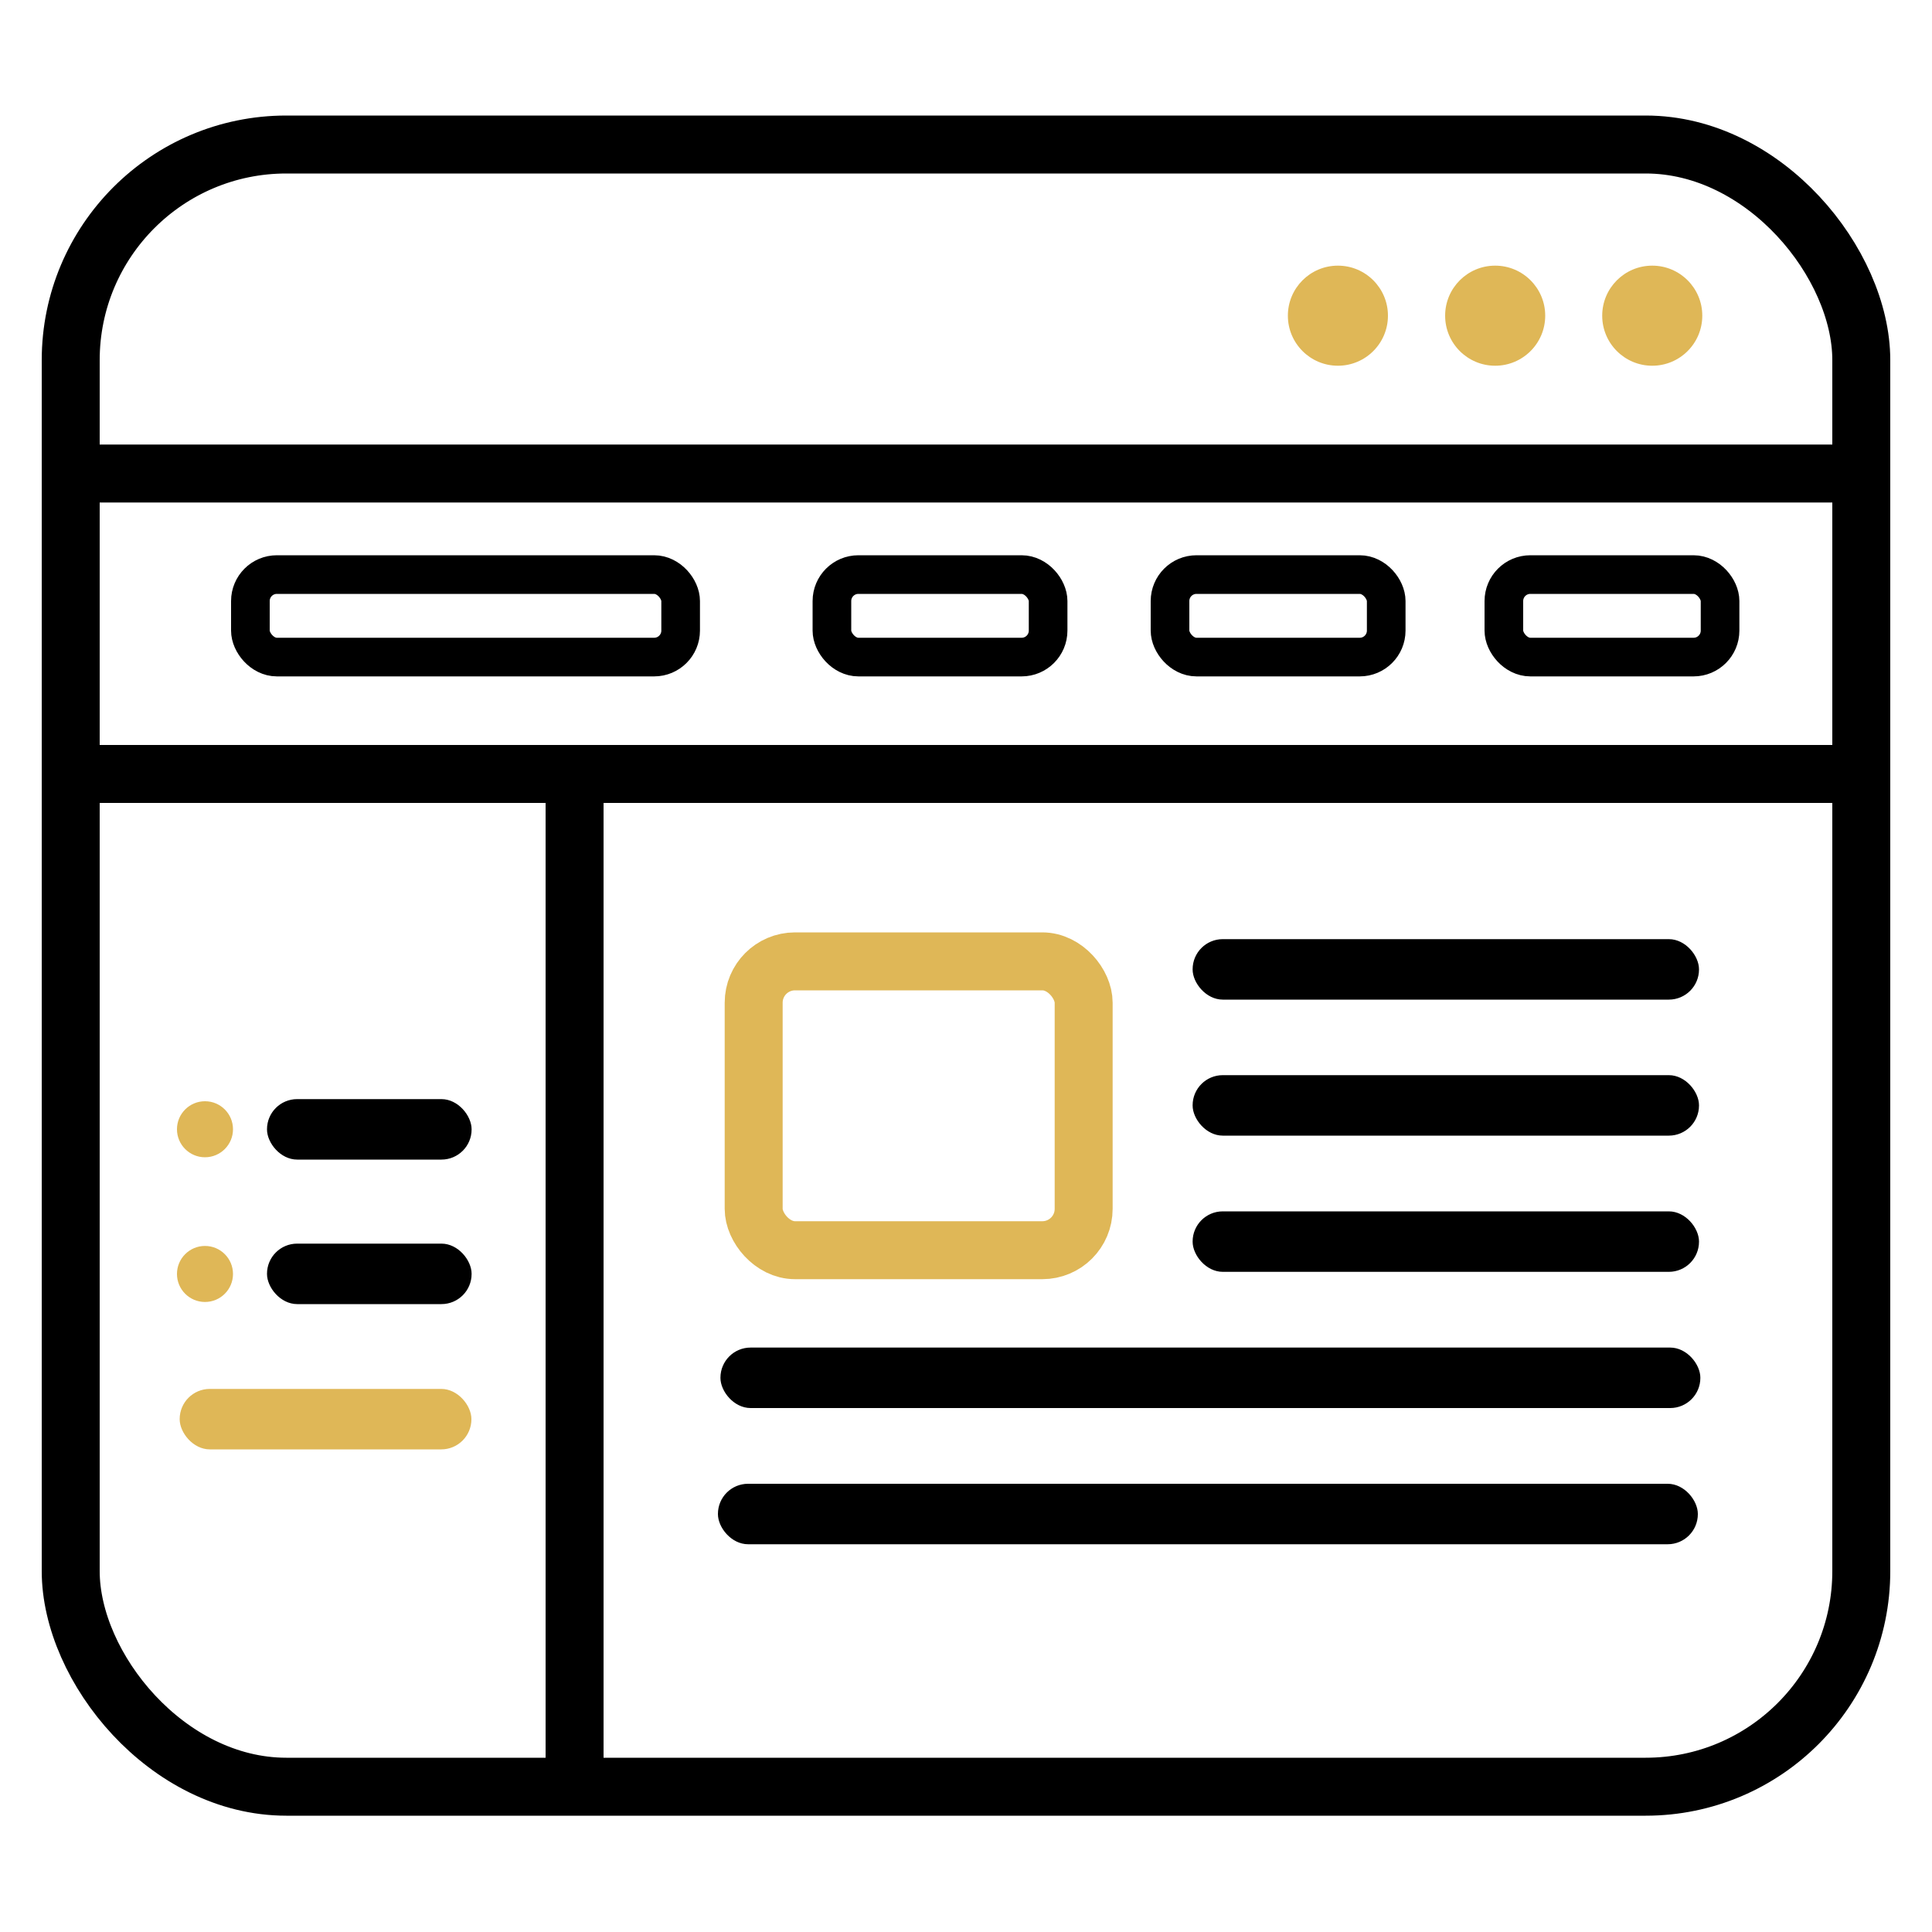
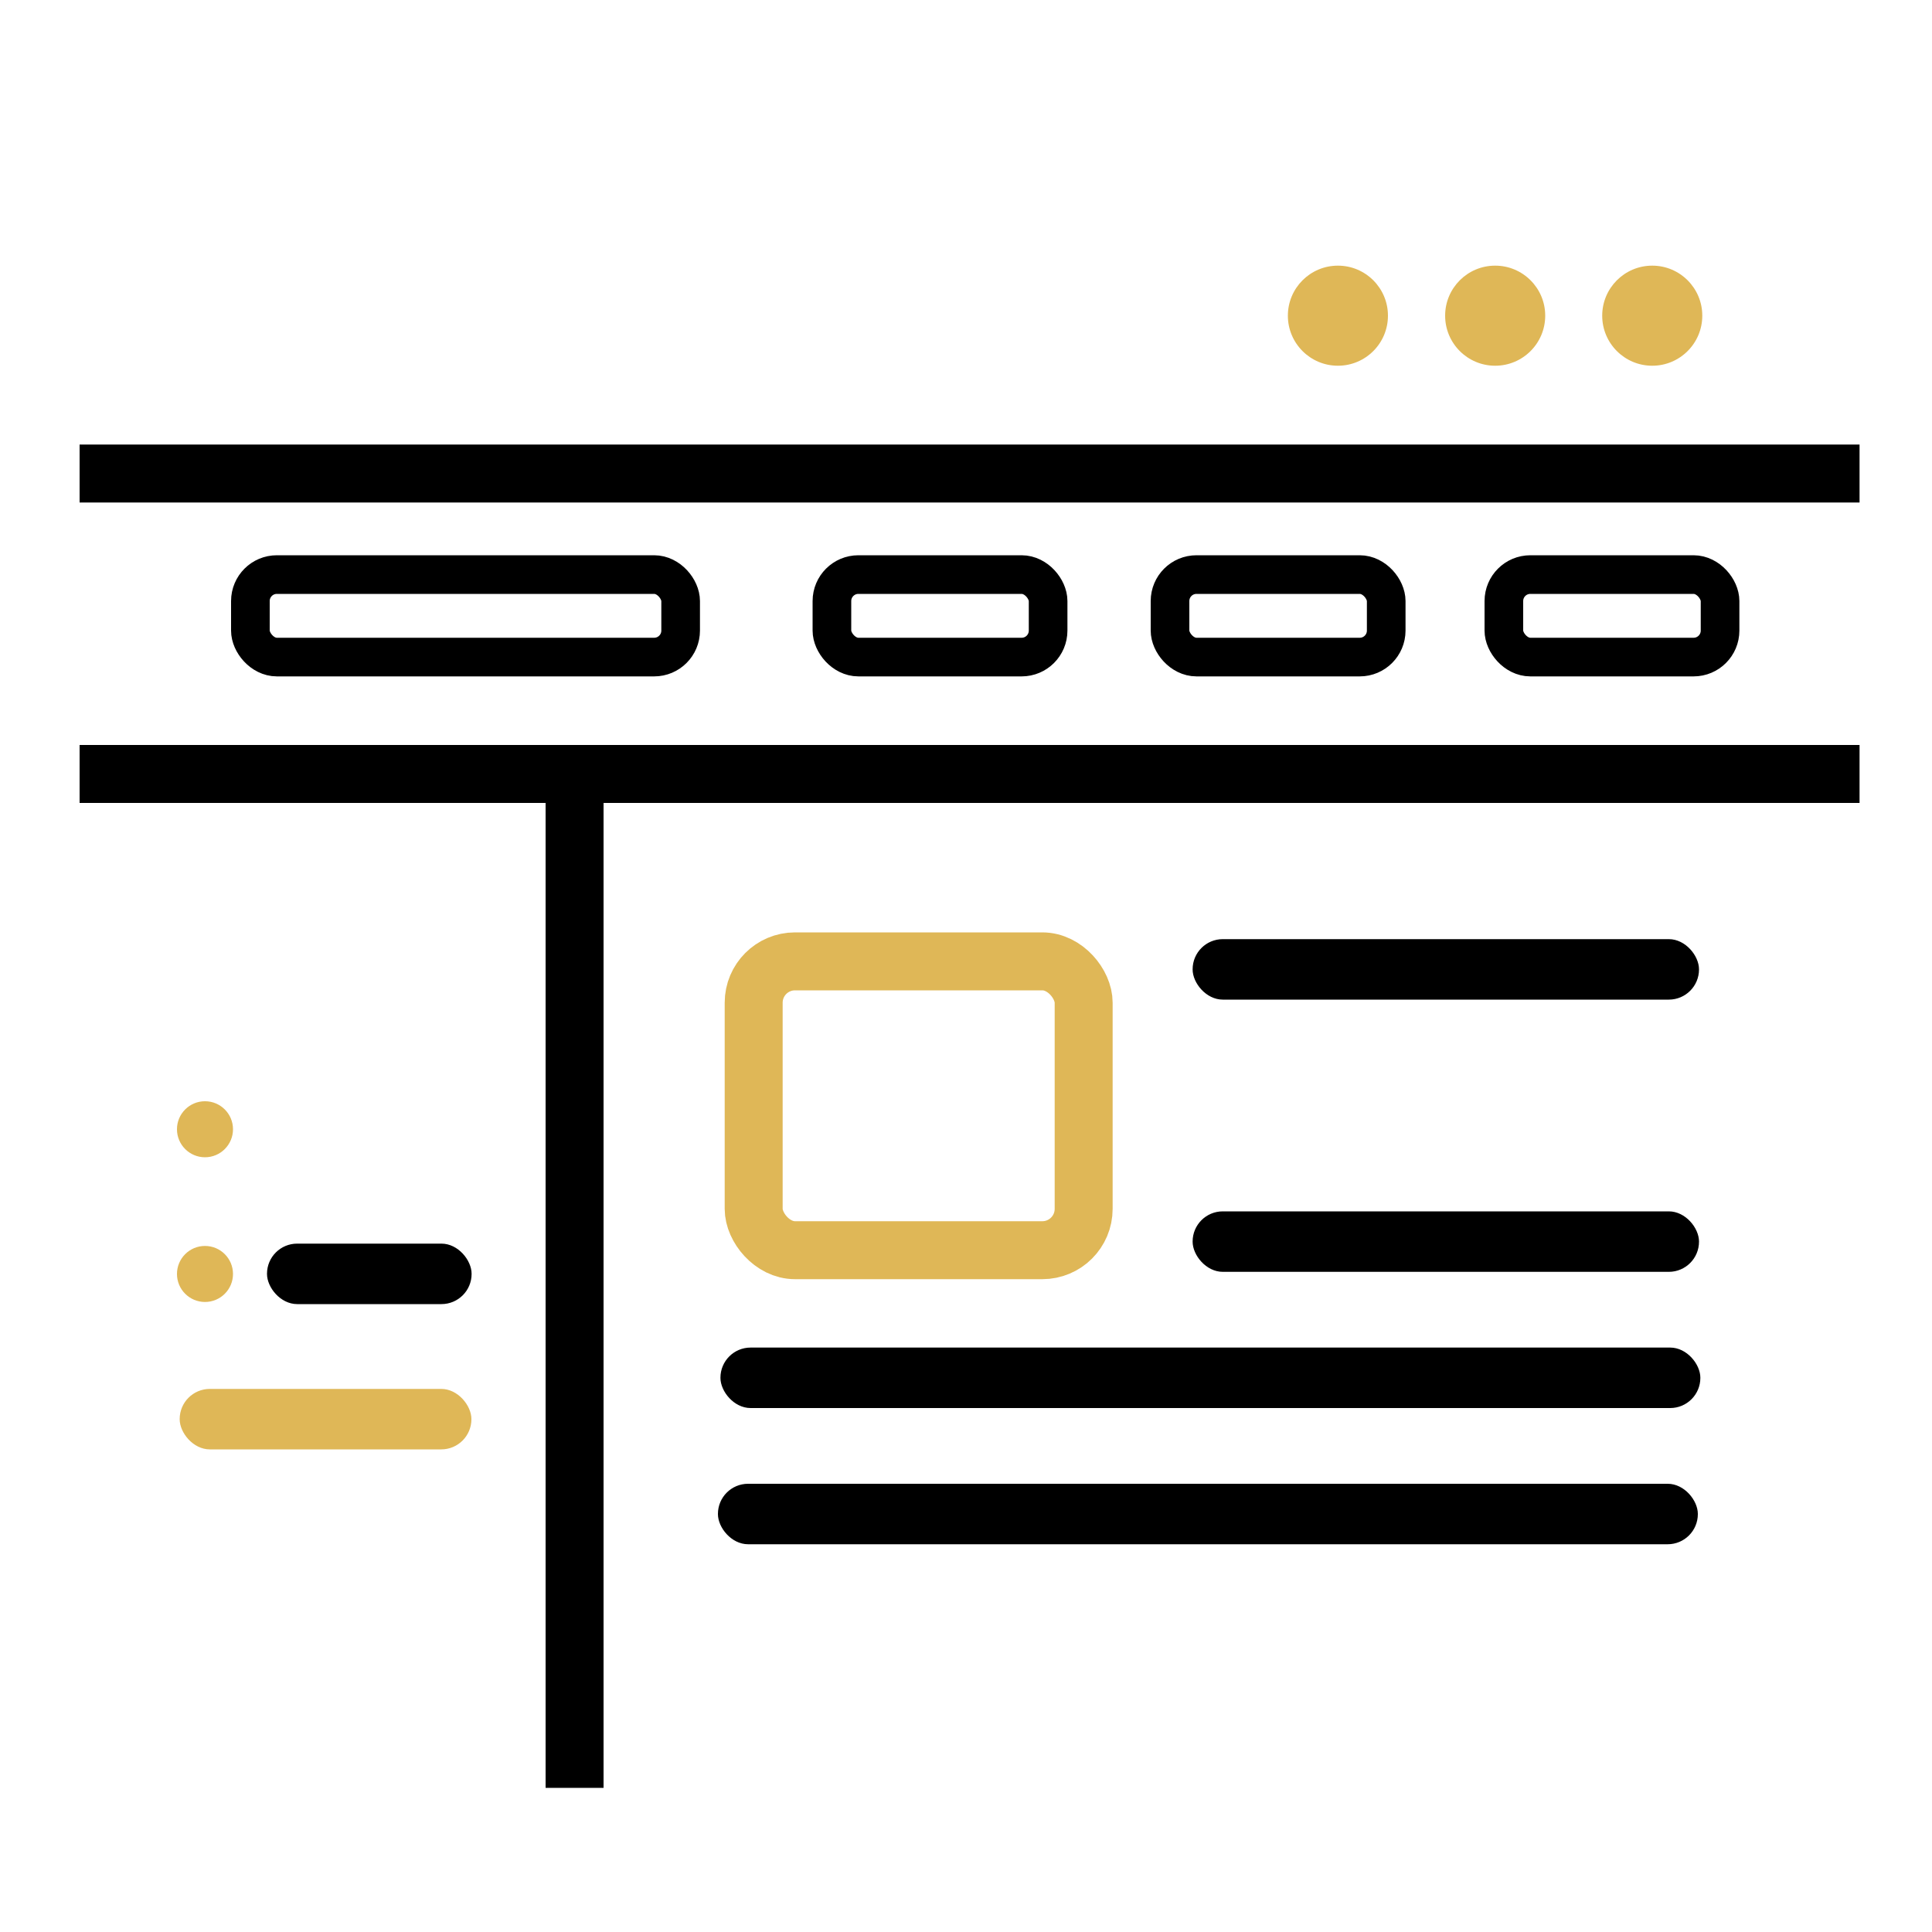
<svg xmlns="http://www.w3.org/2000/svg" viewBox="0 0 100 100" data-name="Layer 1" id="Layer_1">
  <defs>
    <style>.cls-1,.cls-2,.cls-3,.cls-5{fill:none;}.cls-1,.cls-3{stroke:#000;}.cls-1,.cls-2,.cls-3{stroke-miterlimit:10;}.cls-1,.cls-2{stroke-width:3px;}.cls-2{stroke:#dfb757;}.cls-3{stroke-width:2px;}.cls-4{fill:#dfb757;}</style>
  </defs>
  <rect rx="1.56" height="3.13" width="50.72" y="76.8" x="37.16" />
-   <rect rx="11.16" height="85" width="92.68" y="7.48" x="3.66" class="cls-1" />
  <line y2="24.51" x2="96.25" y1="24.51" x1="4.12" class="cls-1" />
  <line y2="40.06" x2="96.25" y1="40.06" x1="4.12" class="cls-1" />
  <line y2="92.54" x2="29.74" y1="40.06" x1="29.74" class="cls-1" />
  <rect rx="2.14" height="14.95" width="17.08" y="49.76" x="39.01" class="cls-2" />
  <rect rx="1.37" height="4.27" width="22.27" y="29.74" x="12.96" class="cls-3" />
  <rect rx="1.37" height="4.27" width="11.19" y="29.74" x="43.06" class="cls-3" />
  <rect rx="1.37" height="4.27" width="11.19" y="29.74" x="60.56" class="cls-3" />
  <rect rx="1.37" height="4.27" width="11.19" y="29.74" x="77.84" class="cls-3" />
  <rect rx="1.56" height="3.13" width="26.21" y="48.61" x="61.73" />
-   <rect rx="1.56" height="3.13" width="10.59" y="56.89" x="13.82" />
  <rect rx="1.56" height="3.13" width="10.59" y="64.37" x="13.82" />
  <rect rx="1.56" height="3.13" width="15.1" y="71.89" x="9.3" class="cls-4" />
-   <rect rx="1.56" height="3.13" width="26.21" y="55.65" x="61.73" />
  <rect rx="1.56" height="3.13" width="26.21" y="62.7" x="61.73" />
  <rect rx="1.56" height="3.13" width="50.72" y="69.75" x="37.29" />
  <circle r="2.59" cy="16.34" cx="85.52" class="cls-4" />
  <circle r="2.59" cy="16.34" cx="77.39" class="cls-4" />
  <circle r="2.59" cy="16.34" cx="69.25" class="cls-4" />
  <circle r="1.45" cy="58.45" cx="10.61" class="cls-4" />
  <circle r="1.45" cy="65.94" cx="10.61" class="cls-4" />
  <rect height="99" width="99" y="-0.78" x="0.5" class="cls-5" />
</svg>